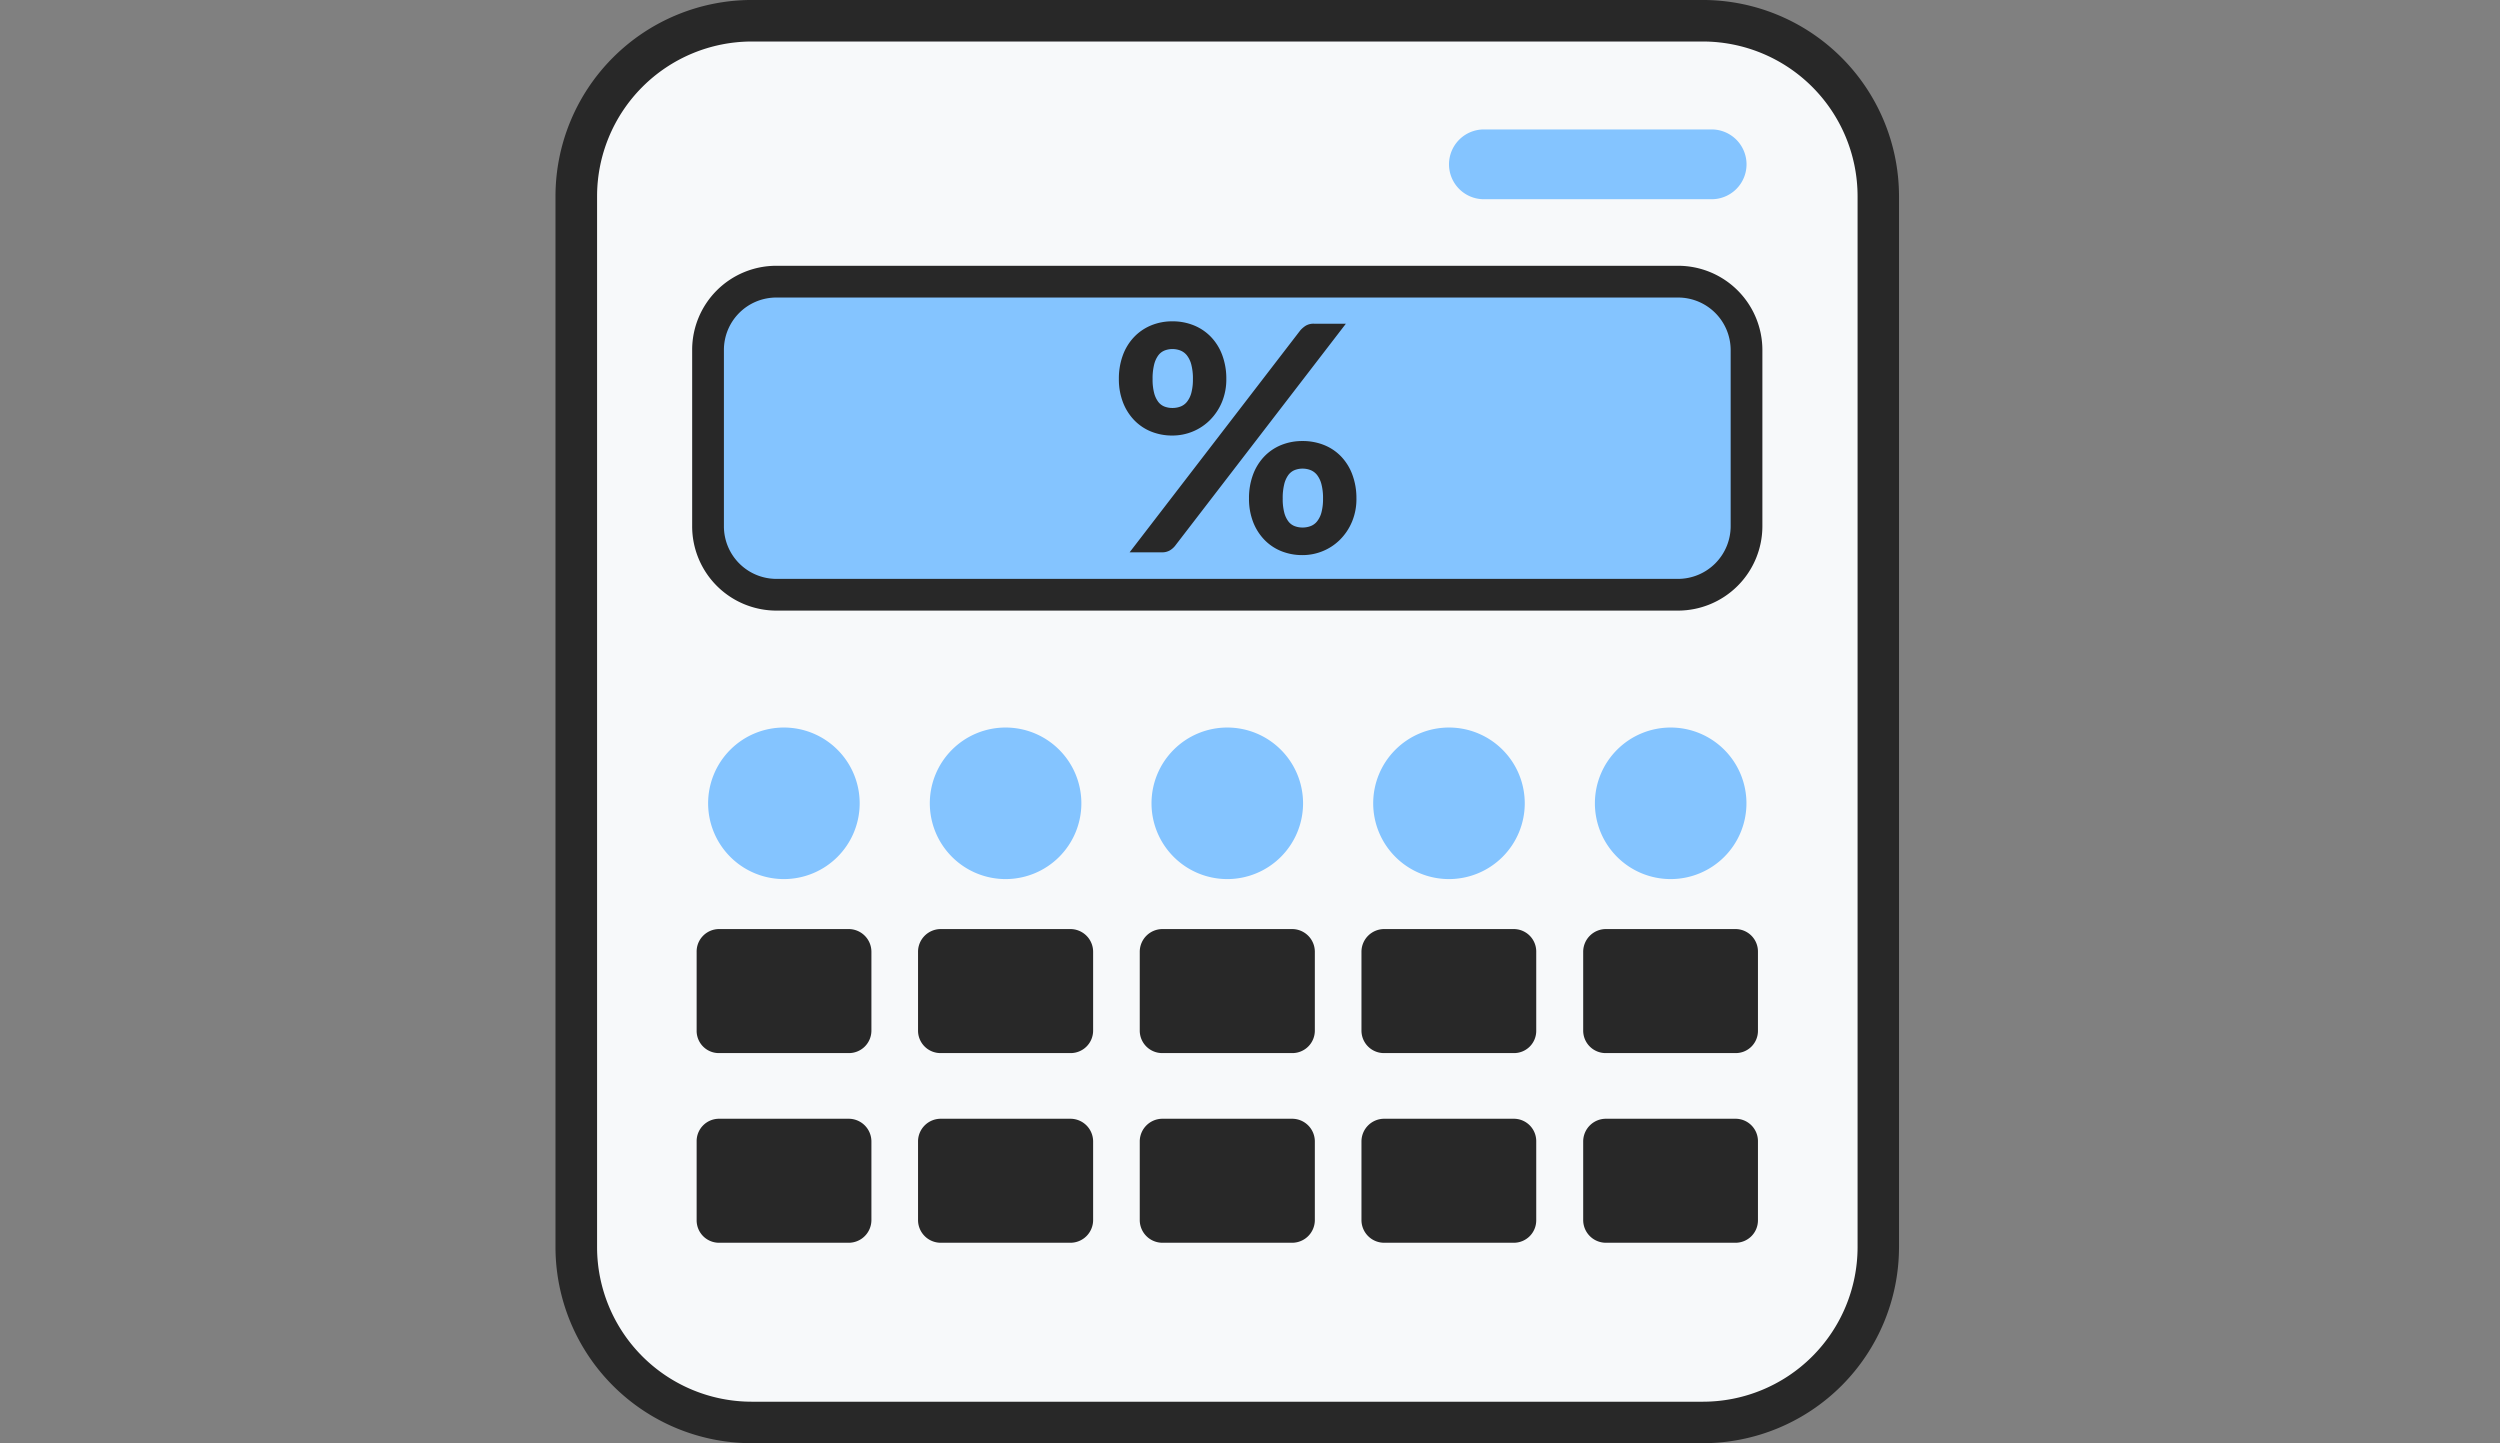
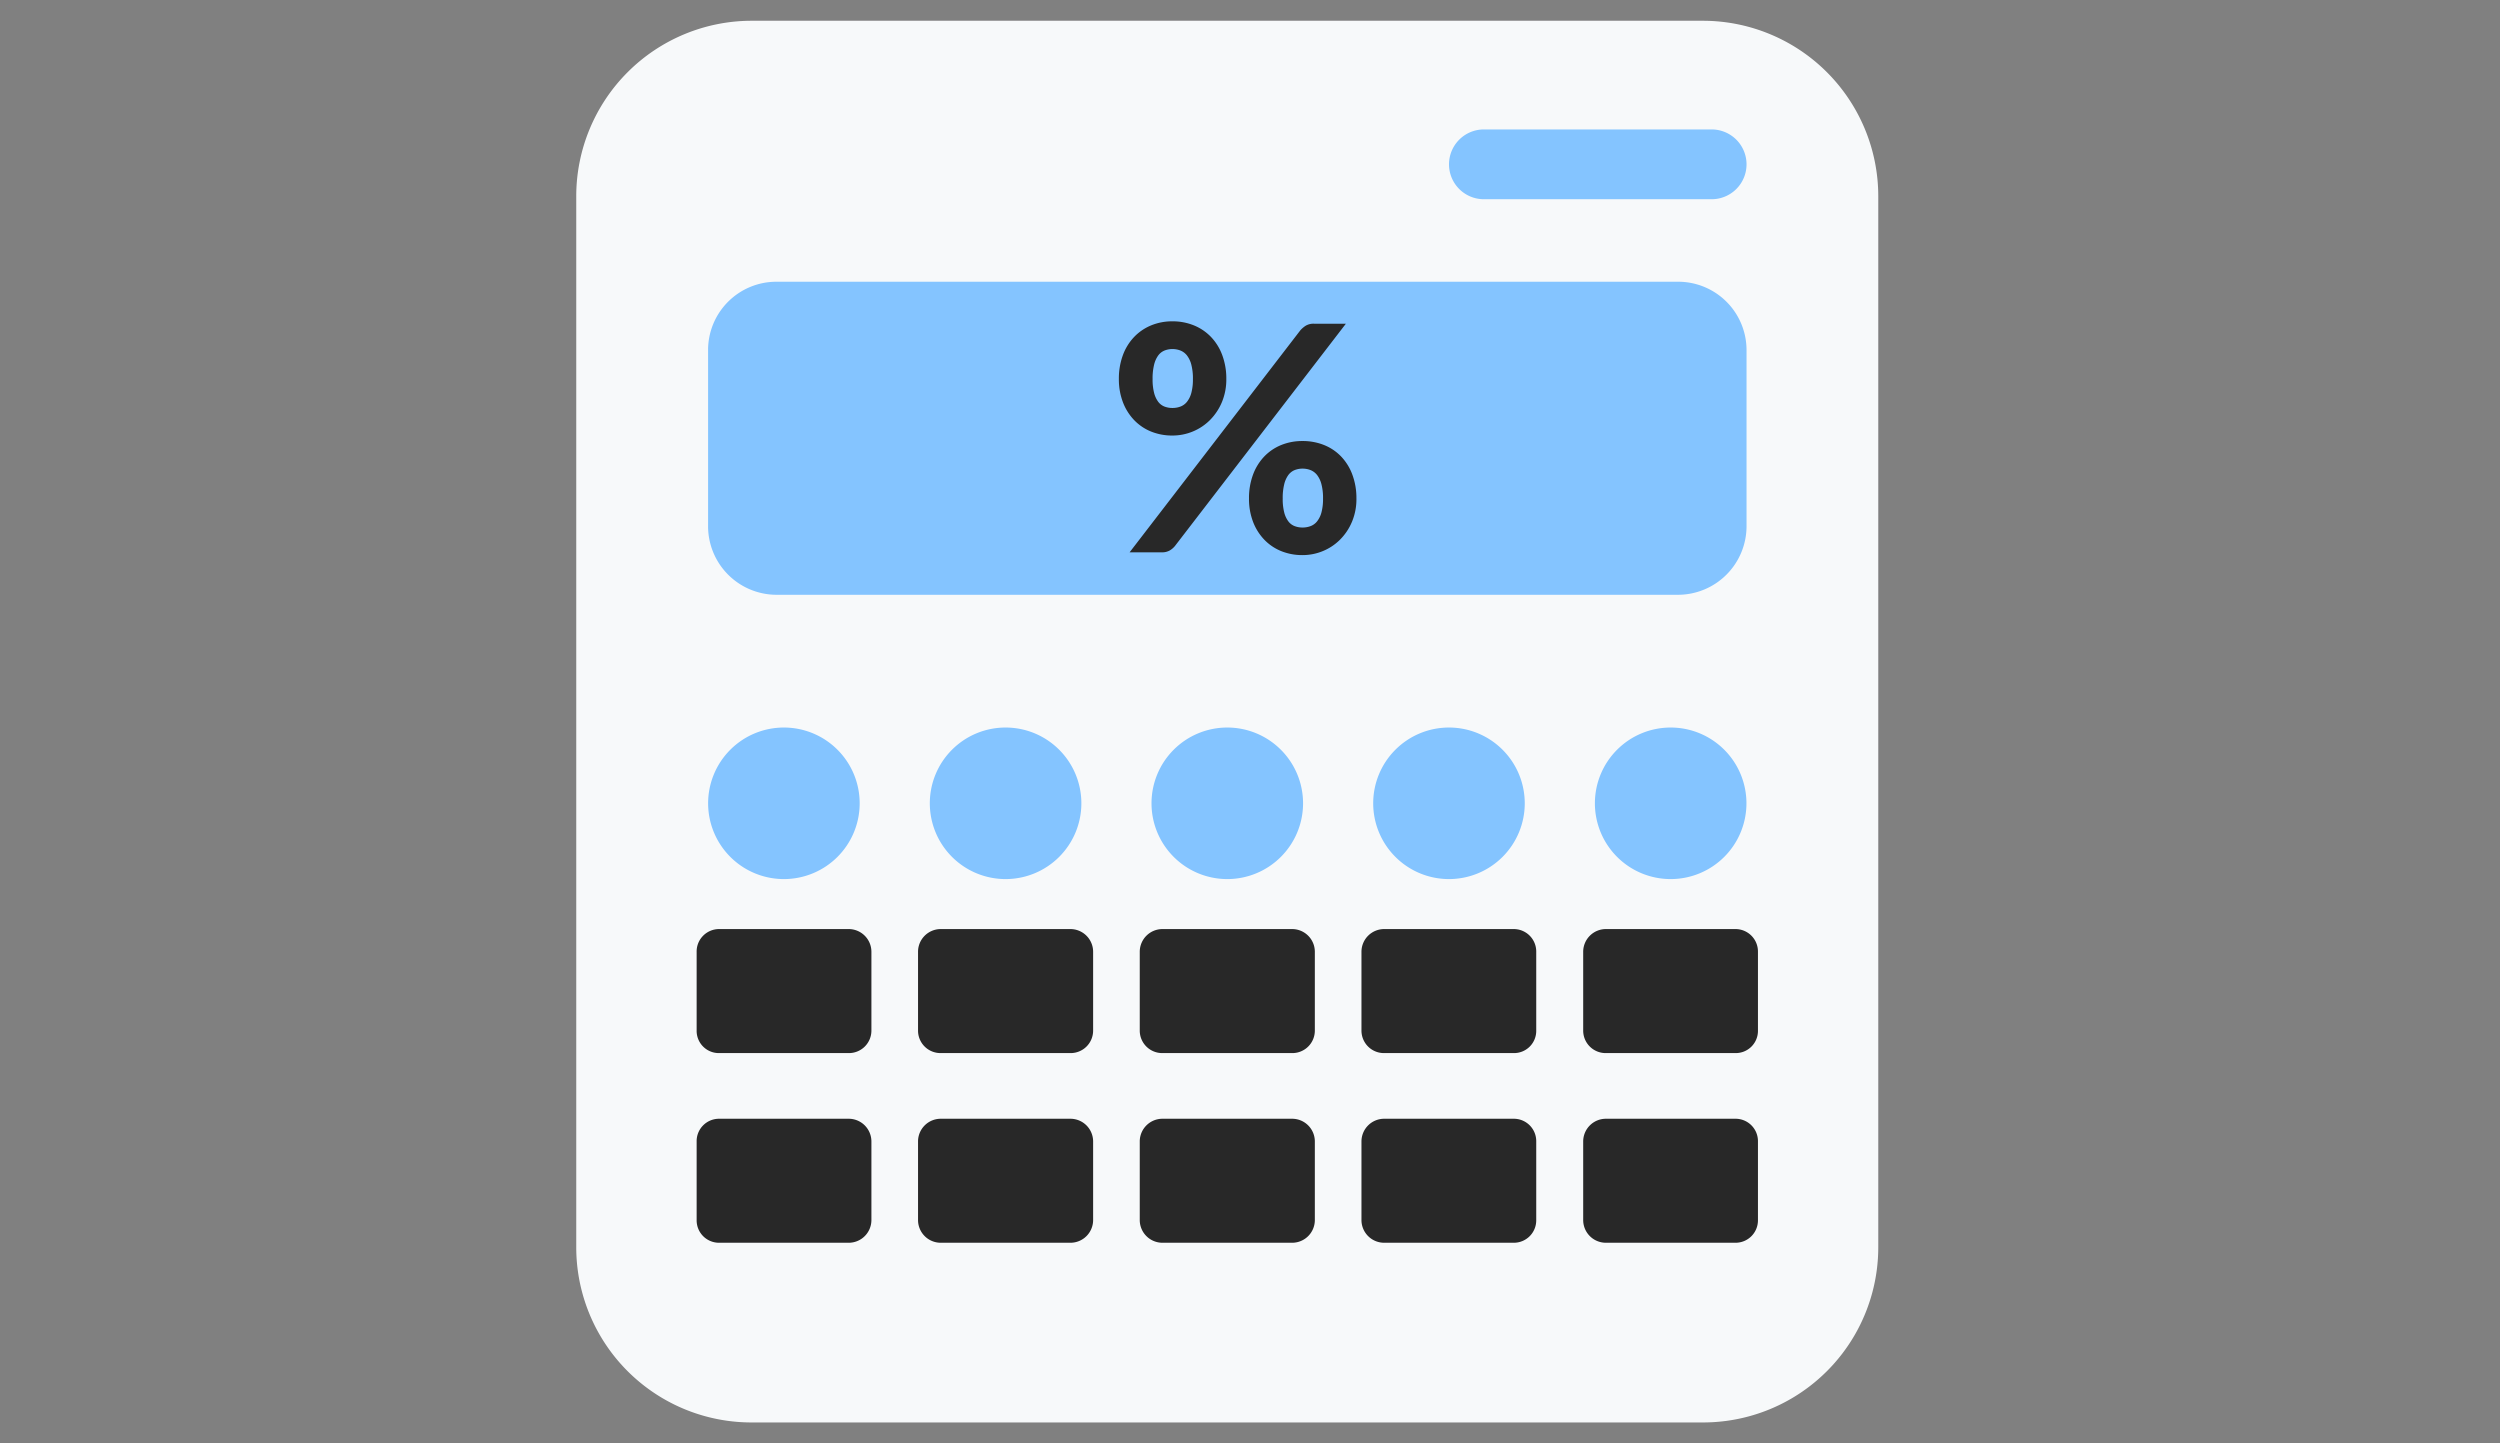
<svg xmlns="http://www.w3.org/2000/svg" width="220" height="127" viewBox="0 0 220 127">
  <rect x="0" y="0" width="220" height="127" fill="#808080" stroke="none" />
  <g transform="translate(-249 -1459)">
    <rect width="220" height="127" transform="translate(249 1459)" fill="none" />
    <g transform="translate(-620.457 -1191.705)">
      <g transform="translate(918.345 2650.705)">
        <g transform="translate(0 0)">
          <path d="M1036.918,2670.144v92.5a15.421,15.421,0,0,1-15.439,15.411h-83.7a15.421,15.421,0,0,1-15.439-15.411v-92.5a15.446,15.446,0,0,1,15.439-15.438h83.7A15.446,15.446,0,0,1,1036.918,2670.144Z" transform="translate(-920.518 -2652.879)" fill="#f7f9fa" />
-           <path d="M1019.305,2777.706h-83.7a17.27,17.27,0,0,1-17.265-17.237v-92.5a17.285,17.285,0,0,1,17.265-17.266h83.7a17.285,17.285,0,0,1,17.265,17.266v92.5A17.27,17.27,0,0,1,1019.305,2777.706Zm-83.7-123.348A13.627,13.627,0,0,0,922,2667.971v92.5a13.613,13.613,0,0,0,13.612,13.584h83.7a13.613,13.613,0,0,0,13.612-13.584v-92.5a13.628,13.628,0,0,0-13.612-13.613Z" transform="translate(-918.345 -2650.705)" fill="#282828" />
        </g>
        <g transform="translate(12.416 81.758)">
          <path d="M960.918,2831.779v6.922a1.979,1.979,0,0,1-2.01,1.982H947.52a1.955,1.955,0,0,1-1.982-1.982v-6.922a1.977,1.977,0,0,1,1.982-2.01h11.389A2,2,0,0,1,960.918,2831.779Z" transform="translate(-945.538 -2829.769)" fill="#282828" />
          <g transform="translate(19.483)">
            <path d="M1003.617,2831.779v6.922a1.978,1.978,0,0,1-2.01,1.982H990.219a1.978,1.978,0,0,1-2.01-1.982v-6.922a2,2,0,0,1,2.01-2.01h11.388A2,2,0,0,1,1003.617,2831.779Z" transform="translate(-988.209 -2829.769)" fill="#282828" />
          </g>
          <g transform="translate(38.994)">
            <path d="M1046.349,2831.779v6.922a1.979,1.979,0,0,1-2.01,1.982h-11.388a1.978,1.978,0,0,1-2.01-1.982v-6.922a2,2,0,0,1,2.01-2.01h11.388A2,2,0,0,1,1046.349,2831.779Z" transform="translate(-1030.941 -2829.769)" fill="#282828" />
          </g>
          <g transform="translate(58.505)">
            <path d="M1089.053,2831.779v6.922a1.955,1.955,0,0,1-1.982,1.982h-11.388a1.978,1.978,0,0,1-2.01-1.982v-6.922a2,2,0,0,1,2.01-2.01h11.388A1.978,1.978,0,0,1,1089.053,2831.779Z" transform="translate(-1073.673 -2829.769)" fill="#282828" />
          </g>
          <g transform="translate(78.016)">
            <path d="M1131.786,2831.779v6.922a1.955,1.955,0,0,1-1.981,1.982h-11.389a1.978,1.978,0,0,1-2.009-1.982v-6.922a2,2,0,0,1,2.009-2.01H1129.8A1.978,1.978,0,0,1,1131.786,2831.779Z" transform="translate(-1116.406 -2829.769)" fill="#282828" />
          </g>
          <g transform="translate(0 16.692)">
            <path d="M960.918,2868.309v6.95a2,2,0,0,1-2.01,1.981H947.52a1.971,1.971,0,0,1-1.982-1.981v-6.95a1.971,1.971,0,0,1,1.982-1.982h11.389A2,2,0,0,1,960.918,2868.309Z" transform="translate(-945.538 -2866.327)" fill="#282828" />
            <g transform="translate(19.483)">
              <path d="M1003.617,2868.309v6.95a2,2,0,0,1-2.01,1.981H990.219a2,2,0,0,1-2.01-1.981v-6.95a2,2,0,0,1,2.01-1.982h11.388A2,2,0,0,1,1003.617,2868.309Z" transform="translate(-988.209 -2866.327)" fill="#282828" />
            </g>
            <g transform="translate(38.994)">
              <path d="M1046.349,2868.309v6.95a2,2,0,0,1-2.01,1.981h-11.388a2,2,0,0,1-2.01-1.981v-6.95a2,2,0,0,1,2.01-1.982h11.388A2,2,0,0,1,1046.349,2868.309Z" transform="translate(-1030.941 -2866.327)" fill="#282828" />
            </g>
            <g transform="translate(58.505)">
              <path d="M1089.053,2868.309v6.95a1.972,1.972,0,0,1-1.982,1.981h-11.388a2,2,0,0,1-2.01-1.981v-6.95a2,2,0,0,1,2.01-1.982h11.388A1.972,1.972,0,0,1,1089.053,2868.309Z" transform="translate(-1073.673 -2866.327)" fill="#282828" />
            </g>
            <g transform="translate(78.016)">
              <path d="M1131.786,2868.309v6.95a1.972,1.972,0,0,1-1.981,1.981h-11.389a2,2,0,0,1-2.009-1.981v-6.95a2,2,0,0,1,2.009-1.982H1129.8A1.972,1.972,0,0,1,1131.786,2868.309Z" transform="translate(-1116.406 -2866.327)" fill="#282828" />
            </g>
          </g>
        </g>
        <g transform="translate(13.426 64.023)">
          <path d="M961.088,2797.594a6.668,6.668,0,1,1-6.668-6.668A6.668,6.668,0,0,1,961.088,2797.594Z" transform="translate(-947.751 -2790.926)" fill="#84c4ff" />
          <g transform="translate(19.509)">
            <path d="M1003.816,2797.594a6.668,6.668,0,1,1-6.668-6.668A6.668,6.668,0,0,1,1003.816,2797.594Z" transform="translate(-990.479 -2790.926)" fill="#84c4ff" />
          </g>
          <g transform="translate(39.018)">
            <path d="M1046.544,2797.594a6.668,6.668,0,1,1-6.668-6.668A6.669,6.669,0,0,1,1046.544,2797.594Z" transform="translate(-1033.207 -2790.926)" fill="#84c4ff" />
          </g>
          <g transform="translate(58.527)">
            <path d="M1089.272,2797.594a6.668,6.668,0,1,1-6.668-6.668A6.669,6.669,0,0,1,1089.272,2797.594Z" transform="translate(-1075.935 -2790.926)" fill="#84c4ff" />
          </g>
          <g transform="translate(78.036)">
            <path d="M1132,2797.594a6.668,6.668,0,1,1-6.668-6.668A6.668,6.668,0,0,1,1132,2797.594Z" transform="translate(-1118.663 -2790.926)" fill="#84c4ff" />
          </g>
        </g>
        <g transform="translate(12.024 23.392)">
          <g transform="translate(1.397 1.396)">
            <path d="M1039.124,2711v15.519a6.039,6.039,0,0,1-6.029,6.029H953.74a6.034,6.034,0,0,1-6-6.029V2711a6.01,6.01,0,0,1,6-6h79.355A6.016,6.016,0,0,1,1039.124,2711Z" transform="translate(-947.738 -2704.995)" fill="#84c4ff" />
          </g>
-           <path d="M1031.431,2732.279H952.077a7.419,7.419,0,0,1-7.4-7.425v-15.519a7.4,7.4,0,0,1,7.4-7.4h79.354a7.419,7.419,0,0,1,7.426,7.4v15.519A7.434,7.434,0,0,1,1031.431,2732.279Zm-79.354-27.55a4.611,4.611,0,0,0-4.606,4.606v15.519a4.626,4.626,0,0,0,4.606,4.634h79.354a4.64,4.64,0,0,0,4.634-4.634v-15.519a4.626,4.626,0,0,0-4.634-4.606Z" transform="translate(-944.679 -2701.938)" fill="#282828" />
        </g>
        <g transform="translate(78.625 11.391)">
          <path d="M3.07,0H23.111a3.071,3.071,0,0,1,3.071,3.071v0a3.07,3.07,0,0,1-3.07,3.07H3.069A3.069,3.069,0,0,1,0,3.072v0A3.07,3.07,0,0,1,3.07,0Z" fill="#84c4ff" />
        </g>
      </g>
      <g transform="translate(967.918 2678.982)">
        <path d="M1036.374,2717.711a5.177,5.177,0,0,1-.389,2.038,4.9,4.9,0,0,1-1.047,1.573,4.6,4.6,0,0,1-1.518,1.012,4.673,4.673,0,0,1-1.788.353,4.922,4.922,0,0,1-1.885-.353,4.3,4.3,0,0,1-1.49-1.012,4.68,4.68,0,0,1-.984-1.573,5.613,5.613,0,0,1-.354-2.038,5.91,5.91,0,0,1,.354-2.1,4.642,4.642,0,0,1,.984-1.593,4.382,4.382,0,0,1,1.49-1.02,4.826,4.826,0,0,1,1.885-.361,4.931,4.931,0,0,1,1.9.361,4.369,4.369,0,0,1,1.5,1.02,4.632,4.632,0,0,1,.984,1.593A5.9,5.9,0,0,1,1036.374,2717.711Zm6.515-4.284a2.349,2.349,0,0,1,.465-.4,1.352,1.352,0,0,1,.755-.18h2.786l-15.04,19.559a1.709,1.709,0,0,1-.471.4,1.341,1.341,0,0,1-.679.159h-2.842Zm-9.454,4.284a4.826,4.826,0,0,0-.139-1.254,2.239,2.239,0,0,0-.381-.812,1.385,1.385,0,0,0-.575-.437,1.9,1.9,0,0,0-.707-.131,1.845,1.845,0,0,0-.7.131,1.3,1.3,0,0,0-.555.437,2.314,2.314,0,0,0-.36.812,5.045,5.045,0,0,0-.132,1.254,4.733,4.733,0,0,0,.132,1.22,2.224,2.224,0,0,0,.36.783,1.25,1.25,0,0,0,.555.423,1.92,1.92,0,0,0,.7.125,1.981,1.981,0,0,0,.707-.125,1.335,1.335,0,0,0,.575-.423,2.156,2.156,0,0,0,.381-.783A4.528,4.528,0,0,0,1033.434,2717.711Zm14.389,10.521a5.171,5.171,0,0,1-.389,2.038,4.9,4.9,0,0,1-1.047,1.573,4.6,4.6,0,0,1-1.518,1.012,4.672,4.672,0,0,1-1.788.354,4.922,4.922,0,0,1-1.885-.354,4.3,4.3,0,0,1-1.49-1.012,4.676,4.676,0,0,1-.984-1.573,5.618,5.618,0,0,1-.353-2.038,5.908,5.908,0,0,1,.353-2.1,4.638,4.638,0,0,1,.984-1.594,4.31,4.31,0,0,1,1.49-1.013,4.913,4.913,0,0,1,1.885-.354,5.021,5.021,0,0,1,1.9.354,4.29,4.29,0,0,1,1.5,1.013,4.633,4.633,0,0,1,.984,1.594A5.9,5.9,0,0,1,1047.823,2728.232Zm-2.939,0a4.808,4.808,0,0,0-.139-1.254,2.233,2.233,0,0,0-.381-.811,1.383,1.383,0,0,0-.575-.437,1.912,1.912,0,0,0-.707-.131,1.854,1.854,0,0,0-.7.131,1.305,1.305,0,0,0-.555.437,2.316,2.316,0,0,0-.36.811,5.05,5.05,0,0,0-.131,1.254,4.737,4.737,0,0,0,.131,1.22,2.23,2.23,0,0,0,.36.782,1.253,1.253,0,0,0,.555.423,1.92,1.92,0,0,0,.7.125,1.98,1.98,0,0,0,.707-.125,1.328,1.328,0,0,0,.575-.423,2.153,2.153,0,0,0,.381-.782A4.51,4.51,0,0,0,1044.884,2728.232Z" transform="translate(-1026.919 -2712.637)" fill="#282828" />
      </g>
    </g>
  </g>
</svg>